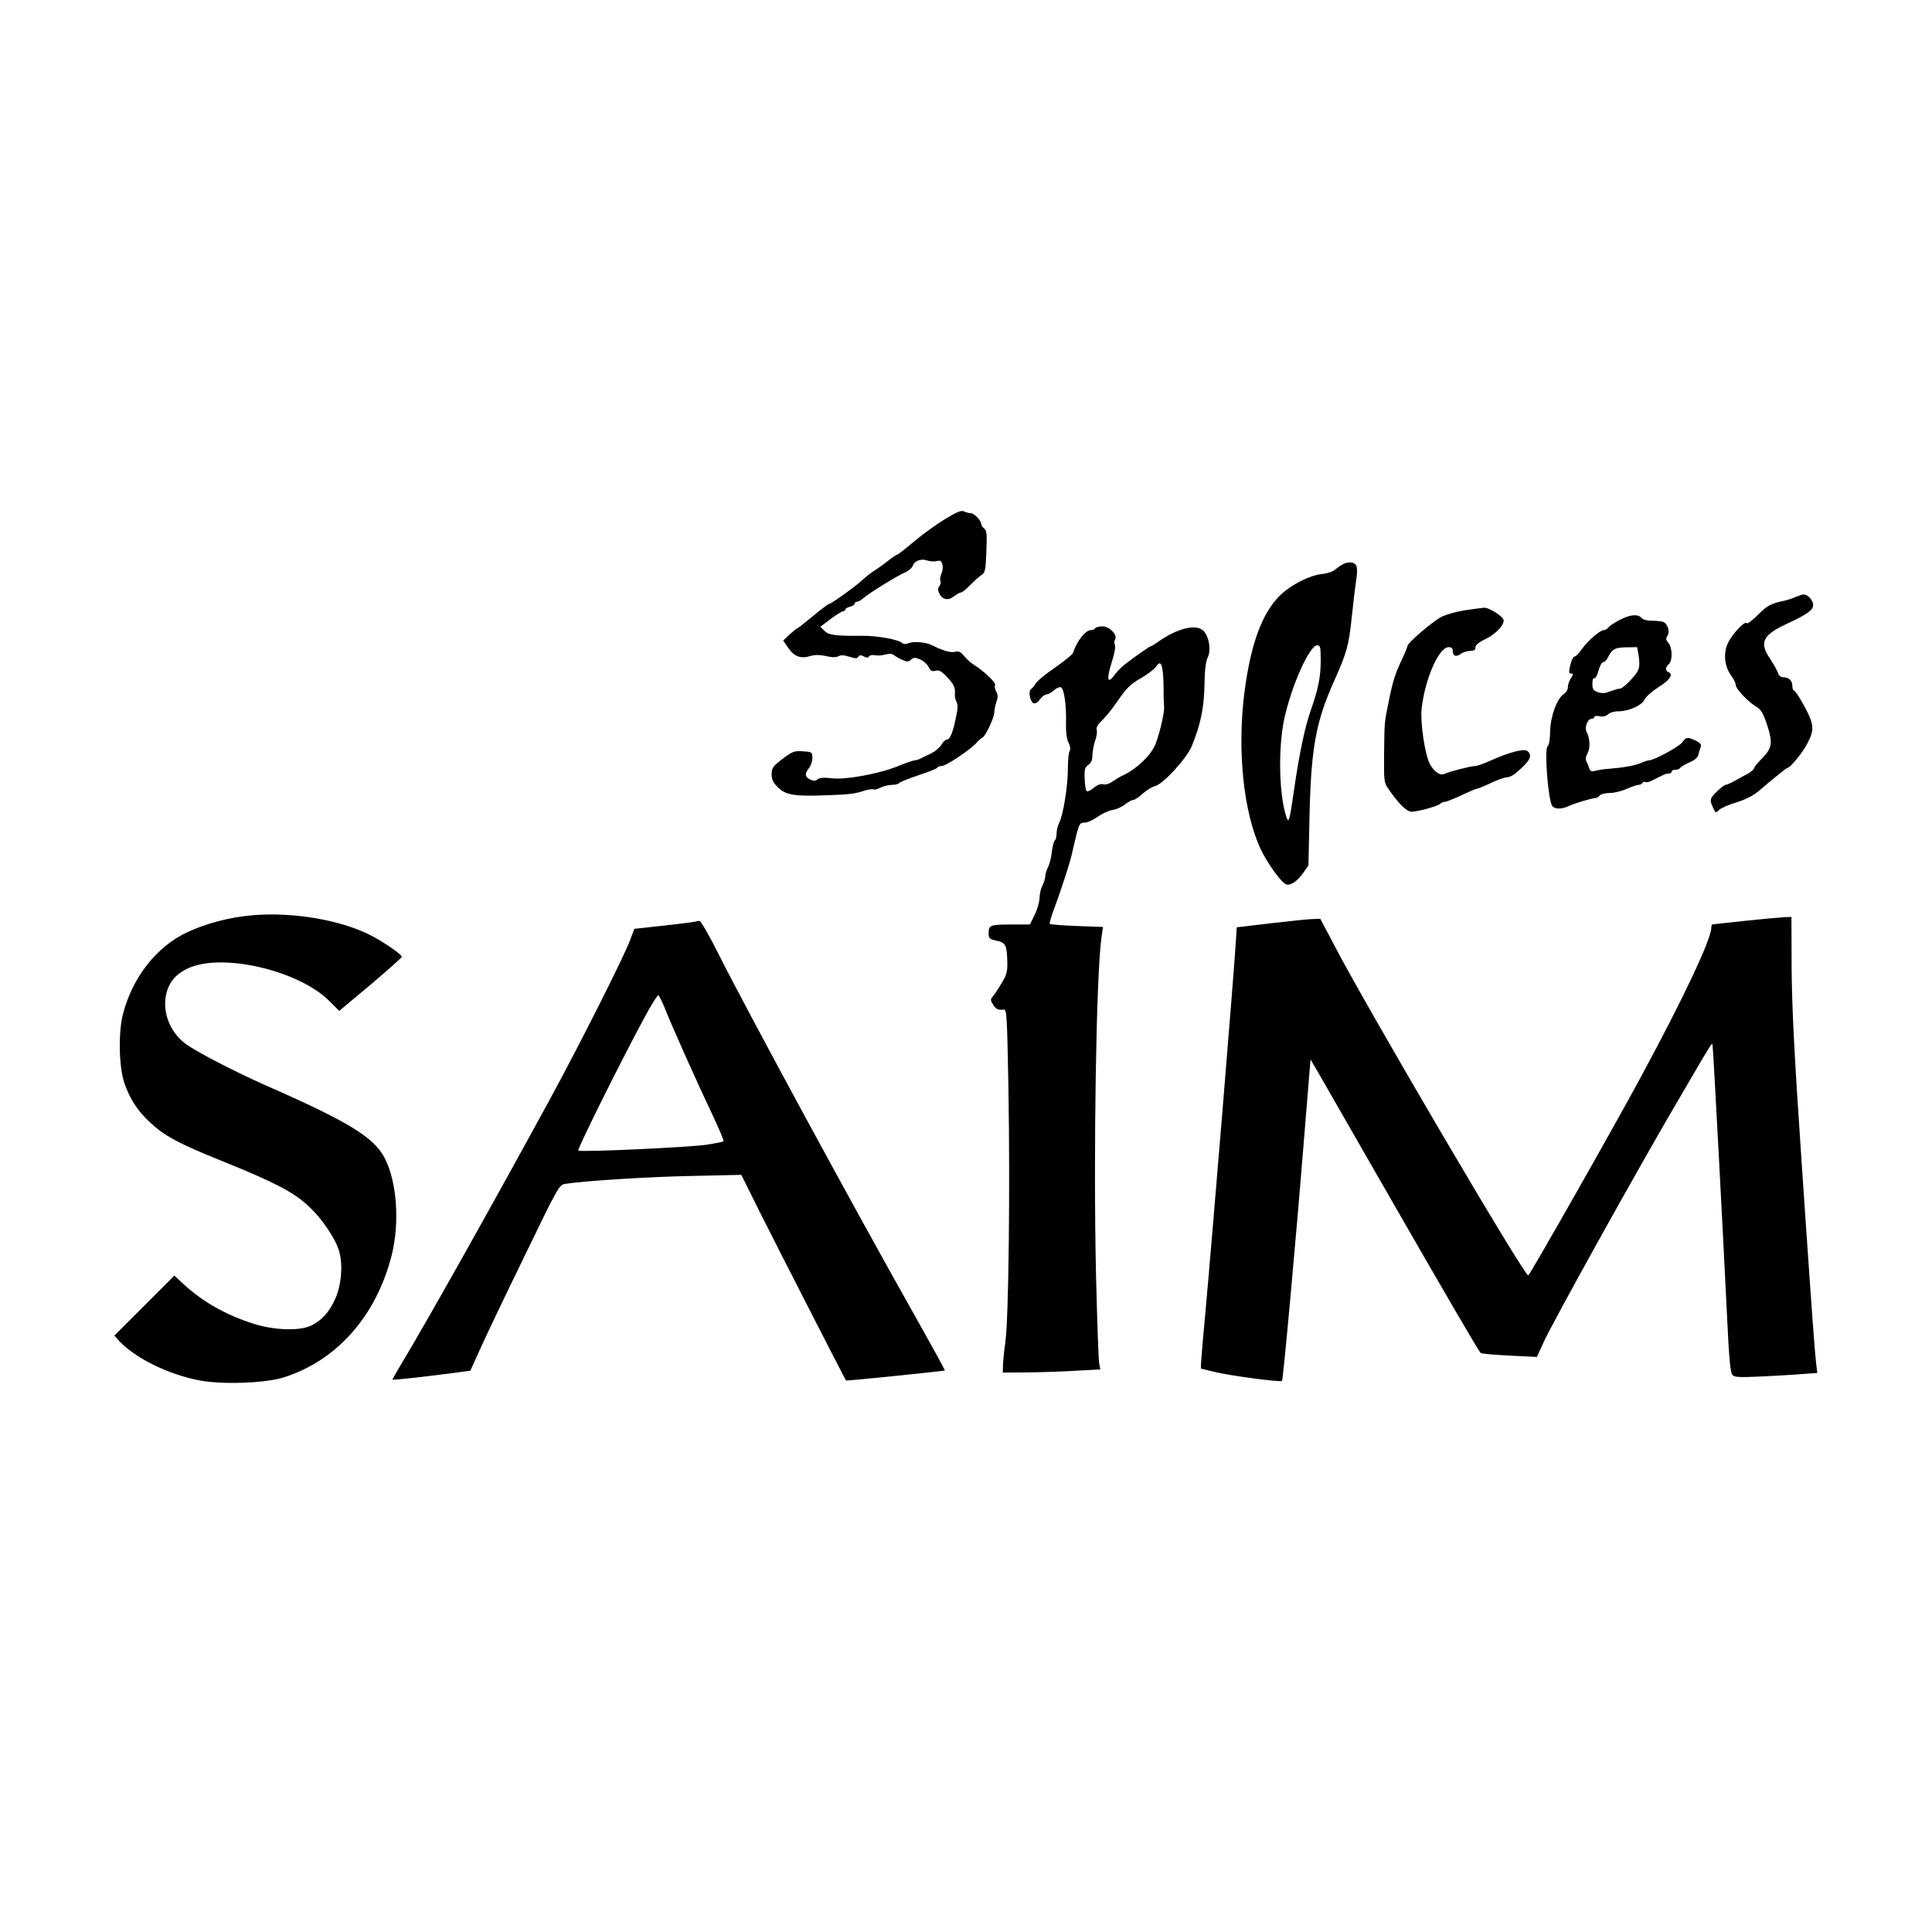
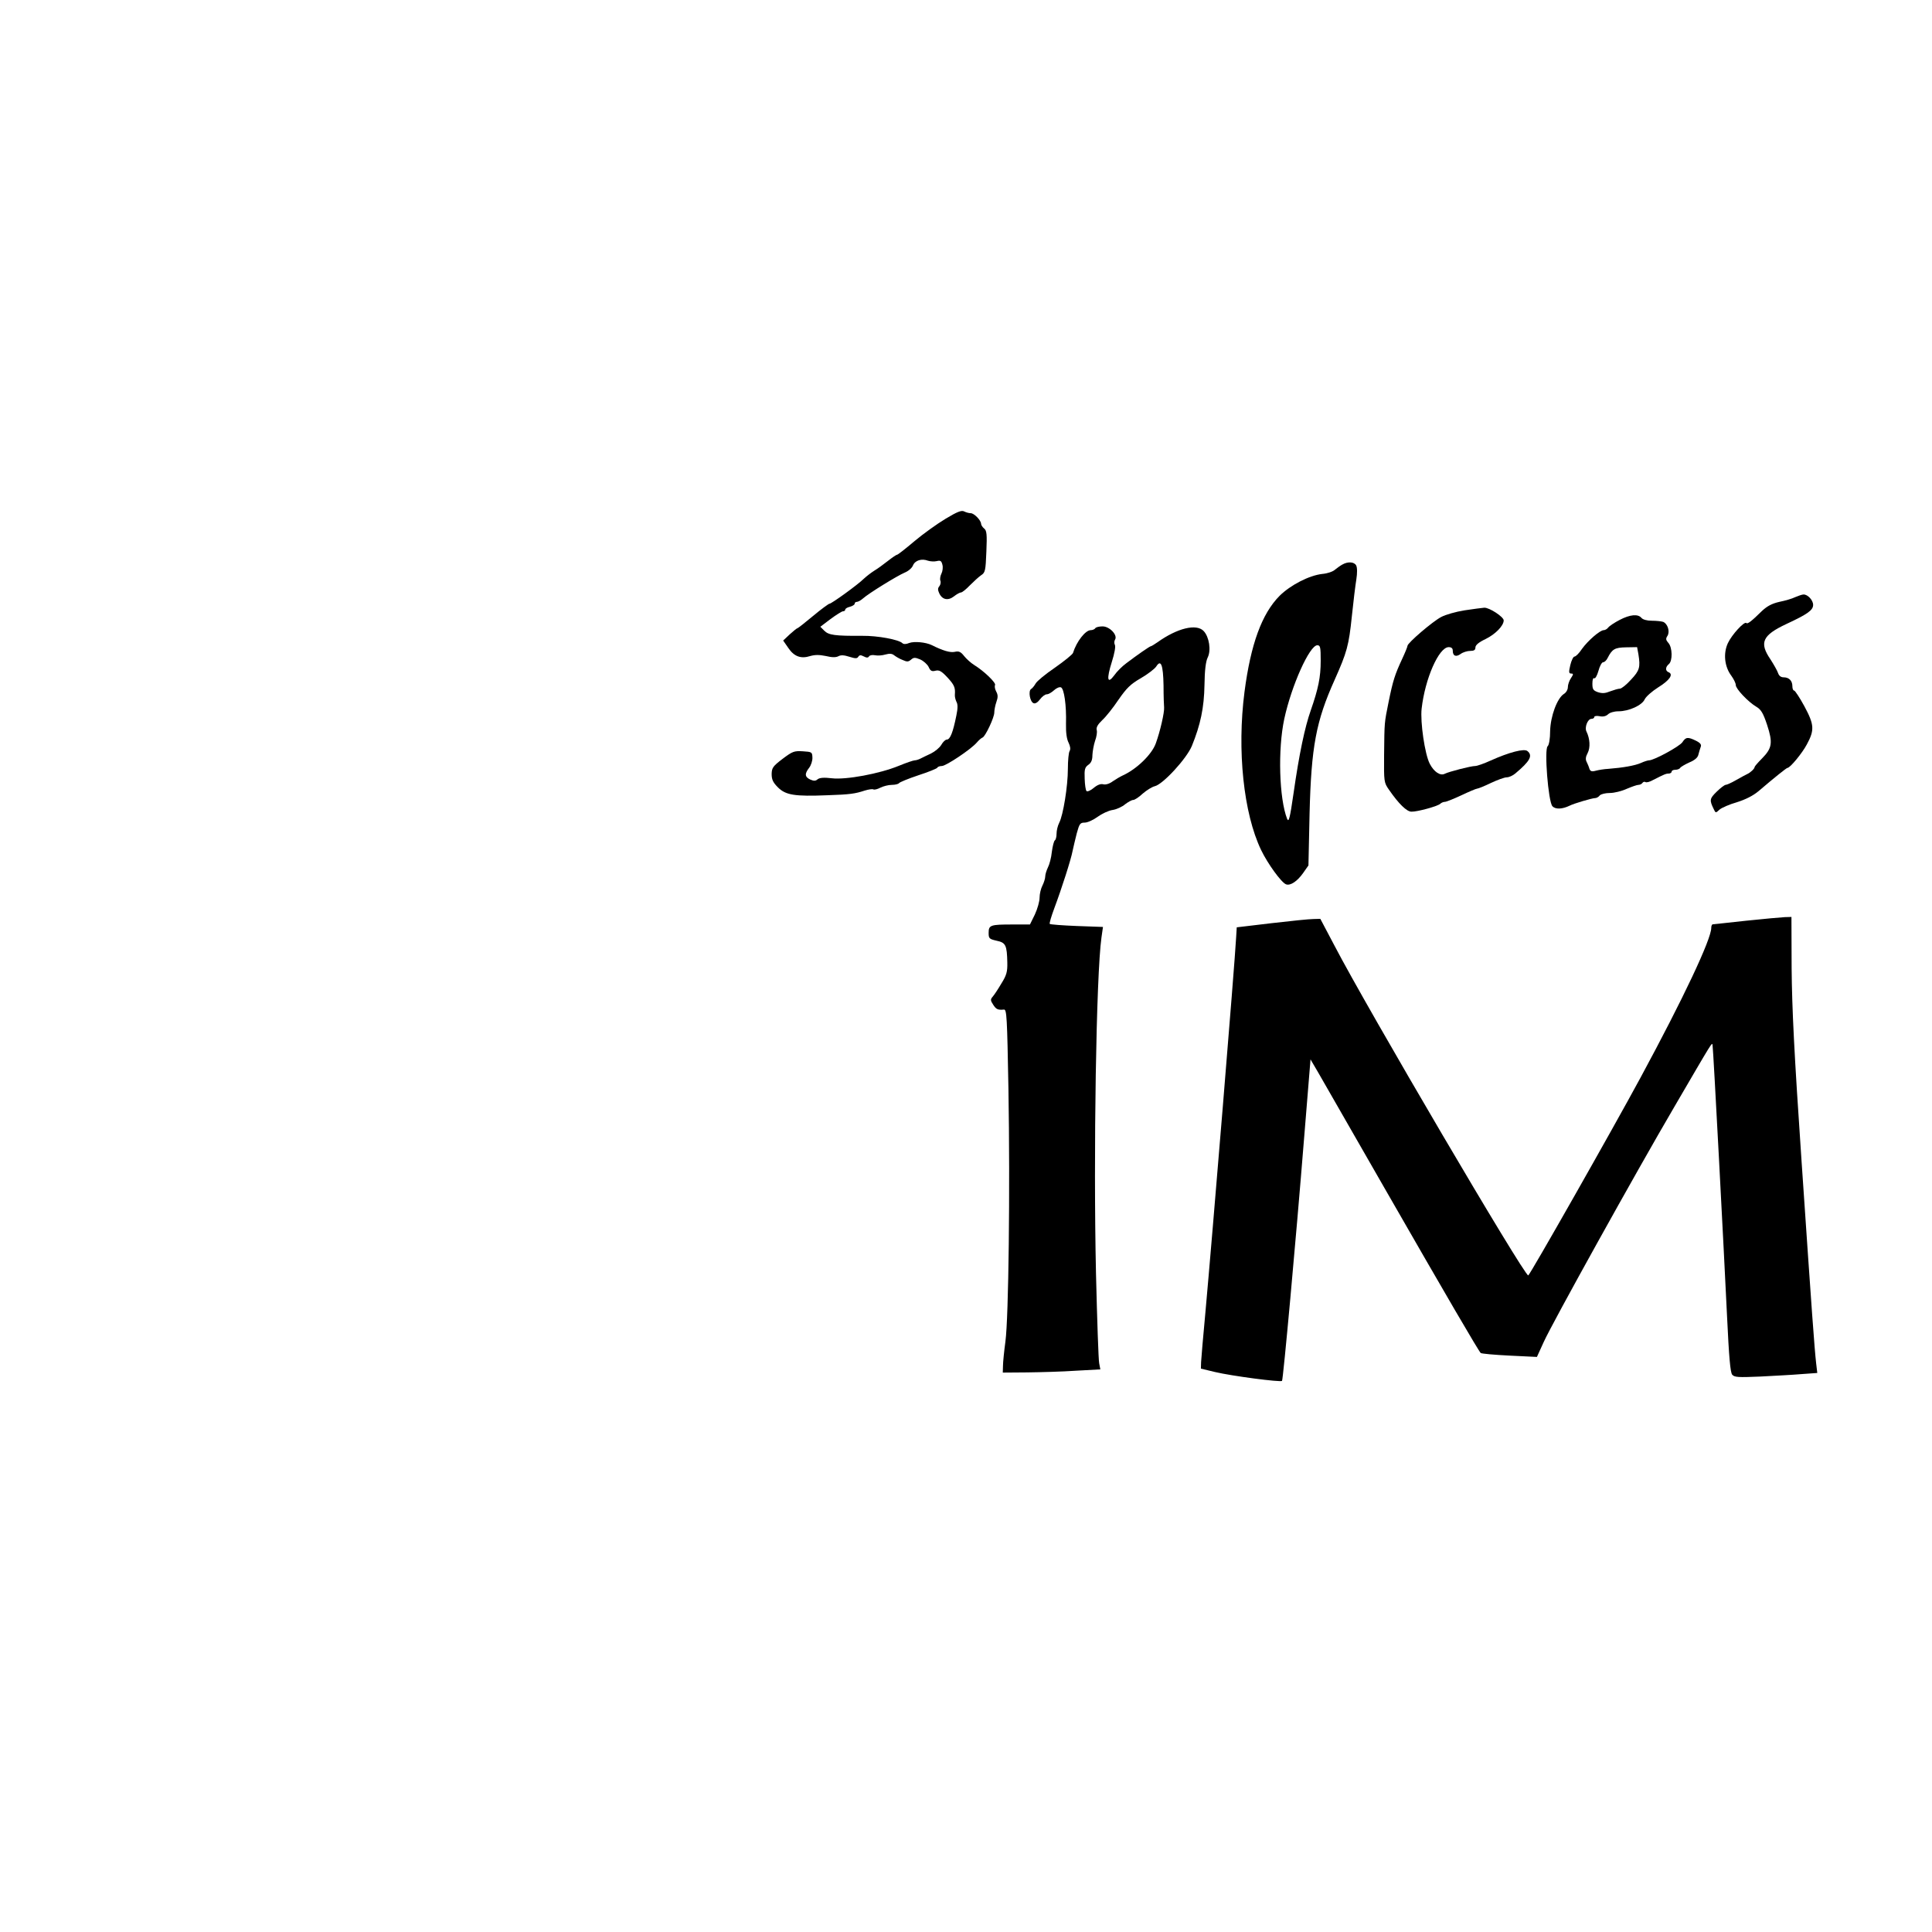
<svg xmlns="http://www.w3.org/2000/svg" version="1.0" width="1024pt" height="1024pt" viewBox="0 0 1024 1024" preserveAspectRatio="xMidYMid meet">
  <g transform="translate(0,1024) scale(0.1,-0.1)" fill="#000000" stroke="none">
    <path d="M5011 7490 c-45 -27 -120 -81 -165 -119 -46 -39 -87 -71 -91 -71 -4 0 -26 -15 -49 -33 -23 -18 -54 -41 -71 -51 -16 -10 -41 -29 -55 -42 -33 -33 -173 -134 -184 -134 -4 0 -44 -29 -87 -65 -43 -36 -80 -65 -83 -65 -3 0 -21 -15 -40 -32 l-35 -33 27 -39 c31 -46 67 -59 117 -43 25 7 48 7 82 0 33 -8 54 -8 67 -1 13 7 30 6 58 -3 32 -10 41 -10 47 0 7 10 13 10 29 2 15 -8 23 -8 28 0 3 6 18 9 32 6 14 -3 39 -1 55 4 22 6 35 5 46 -4 9 -7 29 -19 45 -25 24 -11 31 -10 45 2 14 12 21 12 48 1 18 -8 38 -26 45 -40 9 -21 17 -25 36 -20 20 5 32 -2 63 -35 37 -40 43 -54 40 -92 -1 -10 3 -26 8 -37 8 -13 8 -35 0 -73 -18 -90 -33 -128 -51 -128 -7 0 -20 -12 -29 -28 -9 -15 -33 -35 -55 -46 -21 -10 -47 -22 -56 -27 -10 -5 -23 -9 -30 -9 -7 0 -45 -13 -84 -29 -102 -42 -280 -75 -355 -66 -42 5 -64 3 -75 -5 -11 -10 -20 -10 -39 -2 -30 14 -31 31 -6 63 10 13 18 38 17 54 -1 29 -3 30 -51 33 -46 3 -55 -1 -107 -40 -51 -39 -57 -47 -58 -80 0 -30 7 -45 34 -72 41 -40 87 -48 261 -41 121 4 147 8 199 25 20 6 40 9 45 6 5 -3 22 1 37 9 16 8 43 15 61 15 17 0 34 4 38 9 3 5 49 24 103 42 53 17 99 36 100 40 2 5 13 9 24 9 22 0 154 88 185 124 11 13 25 25 31 27 15 6 62 106 62 132 0 13 5 39 11 56 9 25 9 38 -1 56 -7 13 -9 28 -6 34 7 11 -58 74 -110 106 -18 11 -42 33 -54 48 -18 23 -28 27 -50 22 -24 -5 -62 6 -122 36 -31 15 -92 21 -119 11 -16 -7 -30 -7 -36 -1 -19 19 -131 40 -213 39 -146 -1 -178 4 -201 27 l-21 21 54 41 c30 22 60 41 66 41 7 0 12 4 12 9 0 5 11 12 25 15 14 4 25 11 25 16 0 6 5 10 12 10 6 0 21 8 32 18 30 27 181 120 221 137 20 8 39 25 44 38 11 27 46 38 80 25 13 -4 33 -5 46 -2 20 5 25 1 30 -19 4 -14 1 -35 -5 -47 -6 -12 -9 -29 -6 -37 4 -9 1 -22 -5 -30 -9 -10 -9 -20 -1 -37 16 -35 47 -41 78 -17 15 12 32 21 38 21 6 0 27 17 47 38 20 20 46 44 59 53 22 14 24 24 28 125 4 92 2 112 -12 123 -9 7 -16 19 -16 25 -1 19 -37 56 -55 56 -9 0 -24 4 -34 9 -14 8 -37 -1 -100 -39z" />
    <path d="M7115 7248 c-11 -6 -29 -19 -40 -28 -11 -10 -41 -20 -67 -22 -69 -8 -167 -58 -226 -116 -94 -95 -153 -256 -186 -510 -40 -309 -5 -643 88 -837 35 -73 107 -172 132 -182 23 -9 60 16 91 60 l28 40 6 276 c9 353 34 488 133 708 65 146 75 181 91 336 8 78 19 167 24 197 5 32 5 62 -1 73 -10 19 -43 22 -73 5z m-115 -510 c0 -88 -13 -149 -53 -264 -31 -88 -61 -229 -91 -439 -19 -131 -25 -156 -34 -135 -42 107 -50 367 -15 530 38 176 134 390 175 390 16 0 18 -10 18 -82z" />
    <path d="M9515 7075 c-16 -8 -54 -19 -84 -25 -39 -9 -64 -22 -92 -48 -57 -56 -77 -71 -83 -64 -11 10 -77 -62 -98 -107 -25 -54 -18 -124 18 -172 13 -18 24 -40 24 -50 0 -20 65 -89 109 -115 25 -15 36 -33 57 -96 31 -95 27 -123 -27 -178 -21 -21 -39 -42 -39 -45 0 -9 -22 -30 -40 -38 -8 -4 -35 -18 -59 -32 -24 -14 -49 -25 -55 -25 -5 0 -27 -16 -47 -36 -38 -37 -39 -45 -16 -92 10 -22 11 -22 31 -3 12 10 53 28 92 39 47 15 85 34 115 59 83 71 148 123 153 123 14 0 79 79 103 125 41 76 39 104 -13 201 -25 46 -50 84 -55 84 -5 0 -9 10 -9 23 0 29 -18 47 -46 47 -15 0 -25 8 -30 23 -4 12 -22 44 -40 72 -61 89 -43 128 85 188 112 52 141 73 141 101 0 25 -29 56 -51 55 -8 0 -27 -7 -44 -14z" />
    <path d="M7762 7005 c-45 -7 -101 -23 -123 -35 -45 -23 -179 -138 -179 -153 0 -5 -13 -37 -29 -71 -38 -82 -48 -113 -71 -226 -23 -115 -22 -102 -24 -281 -1 -143 -1 -146 26 -185 52 -75 94 -116 119 -116 31 -1 140 29 153 42 5 5 16 10 24 10 8 0 47 16 88 35 40 19 78 35 83 35 5 0 38 13 73 30 34 16 72 30 84 30 12 0 32 9 45 20 79 66 94 95 65 119 -17 15 -97 -6 -195 -50 -35 -16 -72 -29 -82 -29 -23 0 -139 -30 -161 -41 -24 -13 -58 10 -80 53 -26 50 -51 221 -43 292 18 159 91 325 143 326 15 0 22 -6 22 -19 0 -28 17 -35 42 -17 12 9 35 16 50 16 21 0 28 5 28 18 0 13 18 28 54 45 53 26 96 71 96 99 -1 19 -76 68 -103 67 -12 -1 -59 -7 -105 -14z" />
    <path d="M8584 6954 c-27 -14 -54 -32 -60 -40 -6 -8 -17 -14 -24 -14 -20 0 -84 -56 -115 -99 -15 -23 -33 -41 -40 -41 -6 0 -16 -20 -22 -45 -9 -38 -8 -45 5 -45 12 0 12 -4 -2 -25 -9 -13 -16 -35 -16 -47 0 -13 -9 -29 -21 -36 -36 -23 -71 -118 -73 -197 0 -41 -6 -74 -13 -80 -19 -15 3 -294 25 -318 16 -18 53 -16 92 3 21 11 119 40 135 40 7 0 18 6 24 14 6 7 30 13 54 13 23 0 63 10 89 22 26 11 54 21 62 21 8 0 18 5 21 10 4 6 11 8 16 5 5 -4 24 1 41 11 59 30 68 34 83 34 8 0 15 5 15 10 0 6 9 10 19 10 11 0 23 4 26 10 3 5 25 18 49 29 29 12 45 26 48 42 3 13 9 31 12 40 5 12 -1 21 -25 33 -43 21 -54 20 -72 -8 -15 -22 -150 -96 -177 -96 -6 0 -26 -6 -43 -14 -32 -14 -95 -25 -172 -31 -22 -1 -52 -6 -67 -10 -22 -6 -29 -3 -34 11 -3 11 -10 27 -15 37 -6 12 -5 26 6 46 15 29 12 76 -6 113 -12 22 6 68 26 68 8 0 15 4 15 10 0 5 13 7 28 4 19 -4 34 0 45 10 9 9 32 16 55 16 56 0 125 32 139 63 7 15 39 43 72 64 60 37 82 69 55 80 -18 7 -18 27 1 43 21 17 19 89 -2 112 -14 16 -15 23 -5 38 14 23 1 64 -23 74 -9 3 -36 6 -60 6 -26 0 -47 6 -55 15 -18 22 -61 18 -116 -11z m100 -182 c11 -69 6 -86 -39 -134 -24 -27 -51 -48 -59 -48 -9 0 -32 -7 -51 -14 -27 -11 -42 -12 -65 -5 -26 9 -30 16 -30 46 0 20 4 32 10 28 5 -3 15 14 22 39 7 26 18 46 25 46 7 0 18 10 24 23 24 47 38 55 98 56 l58 1 7 -38z" />
    <path d="M5805 6910 c-3 -5 -14 -10 -24 -10 -28 0 -75 -60 -94 -121 -3 -8 -46 -43 -96 -78 -50 -34 -96 -72 -102 -84 -7 -12 -17 -25 -24 -29 -16 -10 -6 -68 13 -75 9 -4 22 4 34 20 11 15 27 27 36 27 9 0 26 10 38 21 13 12 29 19 37 16 17 -6 30 -95 27 -194 -1 -47 4 -81 14 -100 9 -19 11 -34 5 -44 -5 -8 -9 -50 -9 -94 0 -92 -25 -246 -46 -286 -8 -16 -14 -41 -14 -58 0 -16 -4 -32 -9 -35 -5 -3 -12 -31 -16 -61 -3 -31 -13 -68 -21 -83 -7 -15 -14 -36 -14 -47 0 -11 -7 -33 -15 -49 -8 -15 -15 -44 -15 -64 0 -19 -11 -59 -25 -89 l-26 -53 -93 0 c-116 0 -126 -3 -126 -44 0 -30 3 -33 42 -42 49 -10 55 -24 57 -116 1 -48 -4 -67 -31 -110 -17 -29 -38 -61 -46 -70 -13 -15 -13 -20 2 -43 16 -25 25 -29 57 -26 15 2 17 -39 24 -423 9 -533 1 -1209 -16 -1336 -7 -52 -13 -111 -13 -130 l-1 -35 130 1 c72 1 188 4 258 9 l129 7 -6 32 c-4 17 -11 231 -17 476 -14 629 1 1583 29 1781 l8 56 -138 5 c-76 3 -141 8 -144 11 -3 3 8 40 24 83 39 104 89 260 97 304 4 19 14 61 22 93 14 51 18 57 42 57 15 0 46 14 69 31 22 16 58 33 79 36 21 3 51 17 66 30 16 12 35 23 43 23 8 0 31 15 51 34 21 18 50 36 64 39 44 11 168 146 196 213 46 113 65 203 67 324 1 78 7 125 17 145 19 38 8 109 -21 140 -38 41 -140 16 -245 -59 -16 -11 -32 -21 -35 -21 -6 0 -76 -49 -130 -90 -22 -16 -51 -45 -64 -64 -37 -50 -42 -21 -13 71 14 44 21 82 16 90 -4 8 -4 20 1 28 15 24 -29 70 -66 70 -18 0 -36 -4 -39 -10z m362 -303 c0 -56 2 -109 3 -117 2 -26 -21 -127 -44 -190 -21 -59 -102 -137 -175 -170 -13 -6 -37 -20 -53 -31 -17 -13 -37 -19 -50 -16 -14 4 -32 -3 -51 -19 -16 -14 -34 -21 -38 -17 -5 5 -9 34 -10 66 -2 49 1 60 19 73 16 11 22 26 22 52 1 20 7 54 14 75 8 21 12 47 9 57 -4 14 5 30 29 53 19 17 58 66 86 108 43 62 64 83 118 114 36 21 73 49 82 62 25 40 37 11 39 -100z" />
-     <path d="M1339 5389 c-122 -10 -249 -44 -349 -91 -161 -77 -286 -236 -337 -428 -27 -98 -23 -284 6 -370 29 -84 69 -146 134 -207 79 -74 151 -113 387 -208 272 -110 371 -161 450 -233 77 -69 153 -183 170 -253 18 -74 8 -174 -24 -245 -32 -69 -66 -107 -121 -137 -61 -33 -200 -29 -315 8 -143 46 -265 115 -364 206 l-52 48 -159 -159 -159 -159 29 -32 c85 -88 254 -172 415 -204 121 -25 356 -17 455 15 282 90 489 325 571 647 43 172 28 387 -36 513 -57 112 -191 194 -640 391 -170 76 -370 180 -421 220 -79 62 -118 163 -99 256 15 68 53 113 122 143 183 80 583 -15 744 -176 l52 -52 166 139 c91 77 166 144 166 148 0 12 -105 84 -170 116 -159 80 -410 122 -621 104z" />
    <path d="M9255 5360 c-93 -10 -173 -19 -177 -19 -5 -1 -8 -9 -8 -19 0 -60 -147 -372 -374 -792 -148 -274 -588 -1049 -596 -1050 -22 -1 -855 1417 -1027 1748 l-75 142 -36 -1 c-21 0 -120 -10 -222 -22 l-185 -22 -3 -50 c-8 -150 -127 -1593 -163 -1990 -12 -126 -22 -246 -23 -265 l-1 -34 75 -18 c88 -21 347 -55 355 -47 6 7 72 726 118 1299 l33 405 41 -70 c22 -38 180 -313 350 -610 330 -575 500 -866 511 -876 4 -4 73 -10 153 -14 l145 -7 36 79 c44 98 488 898 692 1246 209 358 200 344 203 327 4 -22 61 -1105 77 -1442 10 -211 17 -292 27 -304 12 -14 31 -15 149 -10 74 4 173 9 218 13 l84 6 -6 51 c-9 80 -22 257 -77 1066 -40 584 -51 817 -53 1027 l-1 273 -35 -1 c-19 -1 -111 -9 -205 -19z" />
-     <path d="M3685 5355 c-5 -2 -80 -11 -167 -21 l-156 -17 -22 -59 c-31 -85 -266 -552 -430 -853 -290 -532 -640 -1157 -781 -1391 -27 -45 -49 -84 -49 -86 0 -4 154 13 324 35 l89 12 52 115 c28 63 134 285 235 492 176 364 184 378 214 383 102 16 429 37 663 42 l272 6 106 -213 c96 -191 444 -871 449 -877 3 -3 519 50 524 53 2 1 -66 125 -151 276 -313 553 -901 1637 -1052 1938 -47 94 -91 170 -98 169 -6 0 -16 -2 -22 -4z m-162 -457 c38 -97 177 -407 251 -562 36 -77 64 -142 61 -145 -3 -3 -43 -11 -88 -18 -90 -14 -673 -41 -682 -31 -7 6 239 500 351 705 36 68 70 121 74 118 4 -3 19 -33 33 -67z" />
  </g>
</svg>